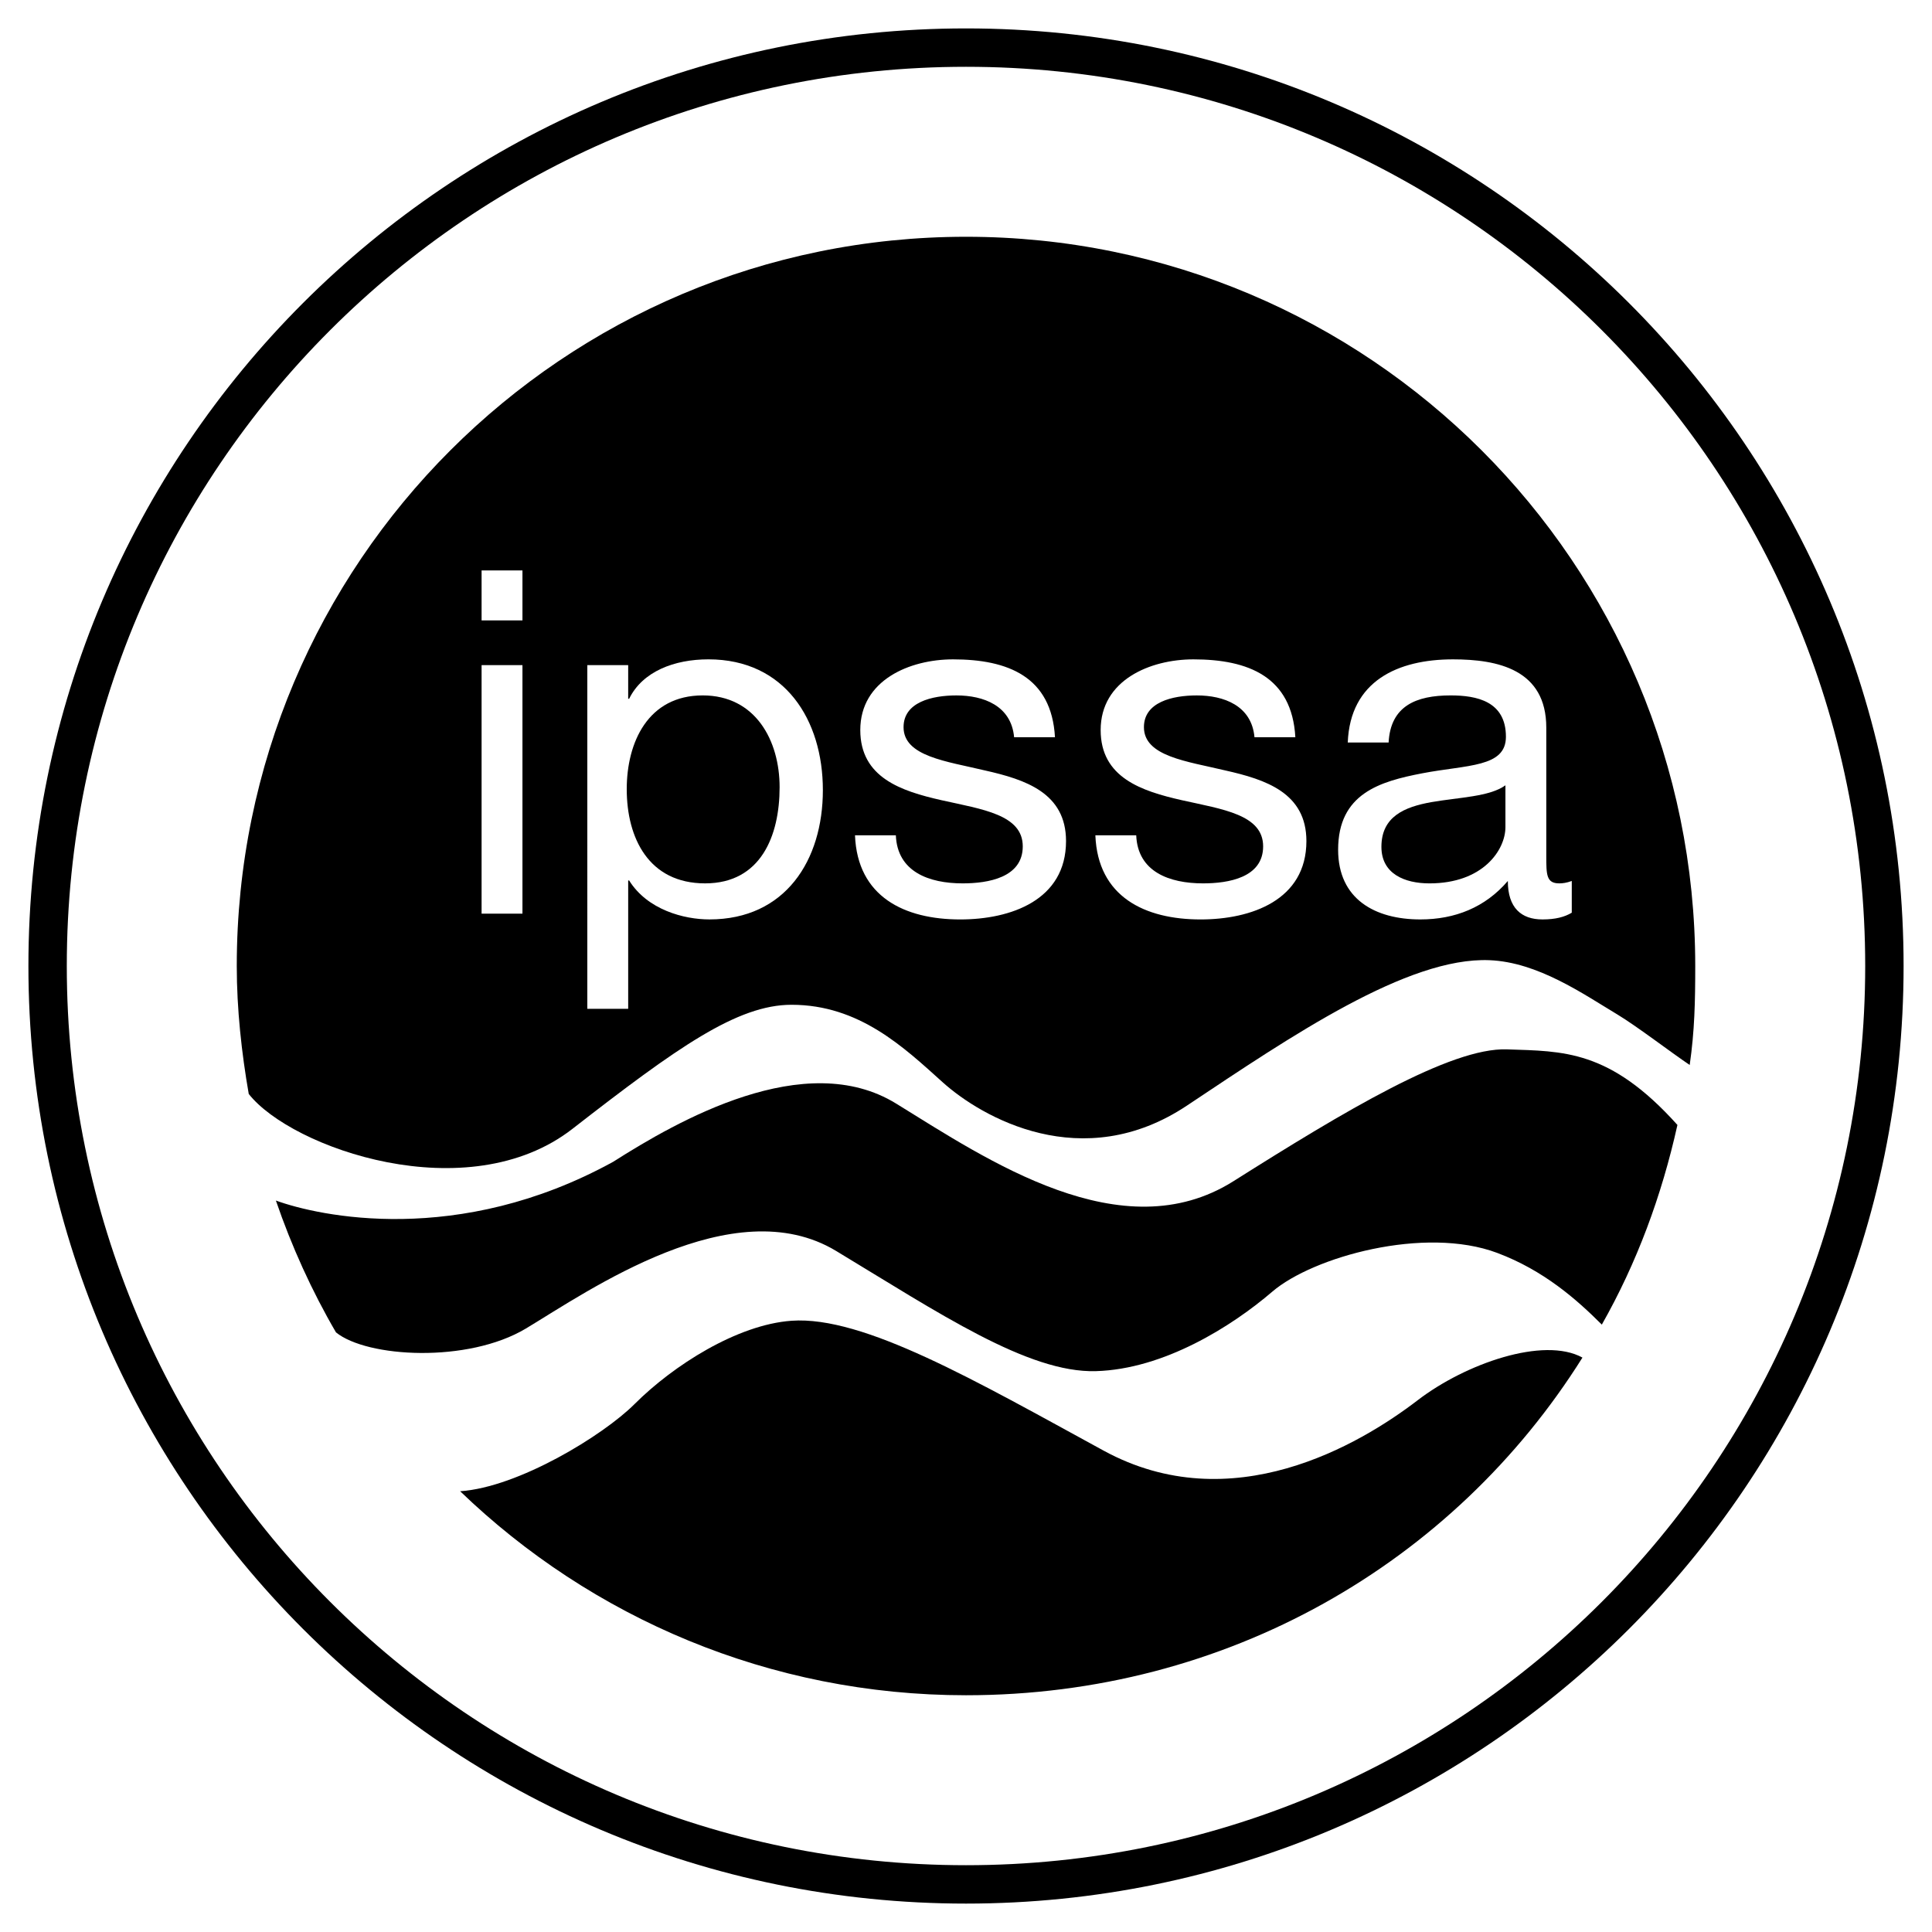
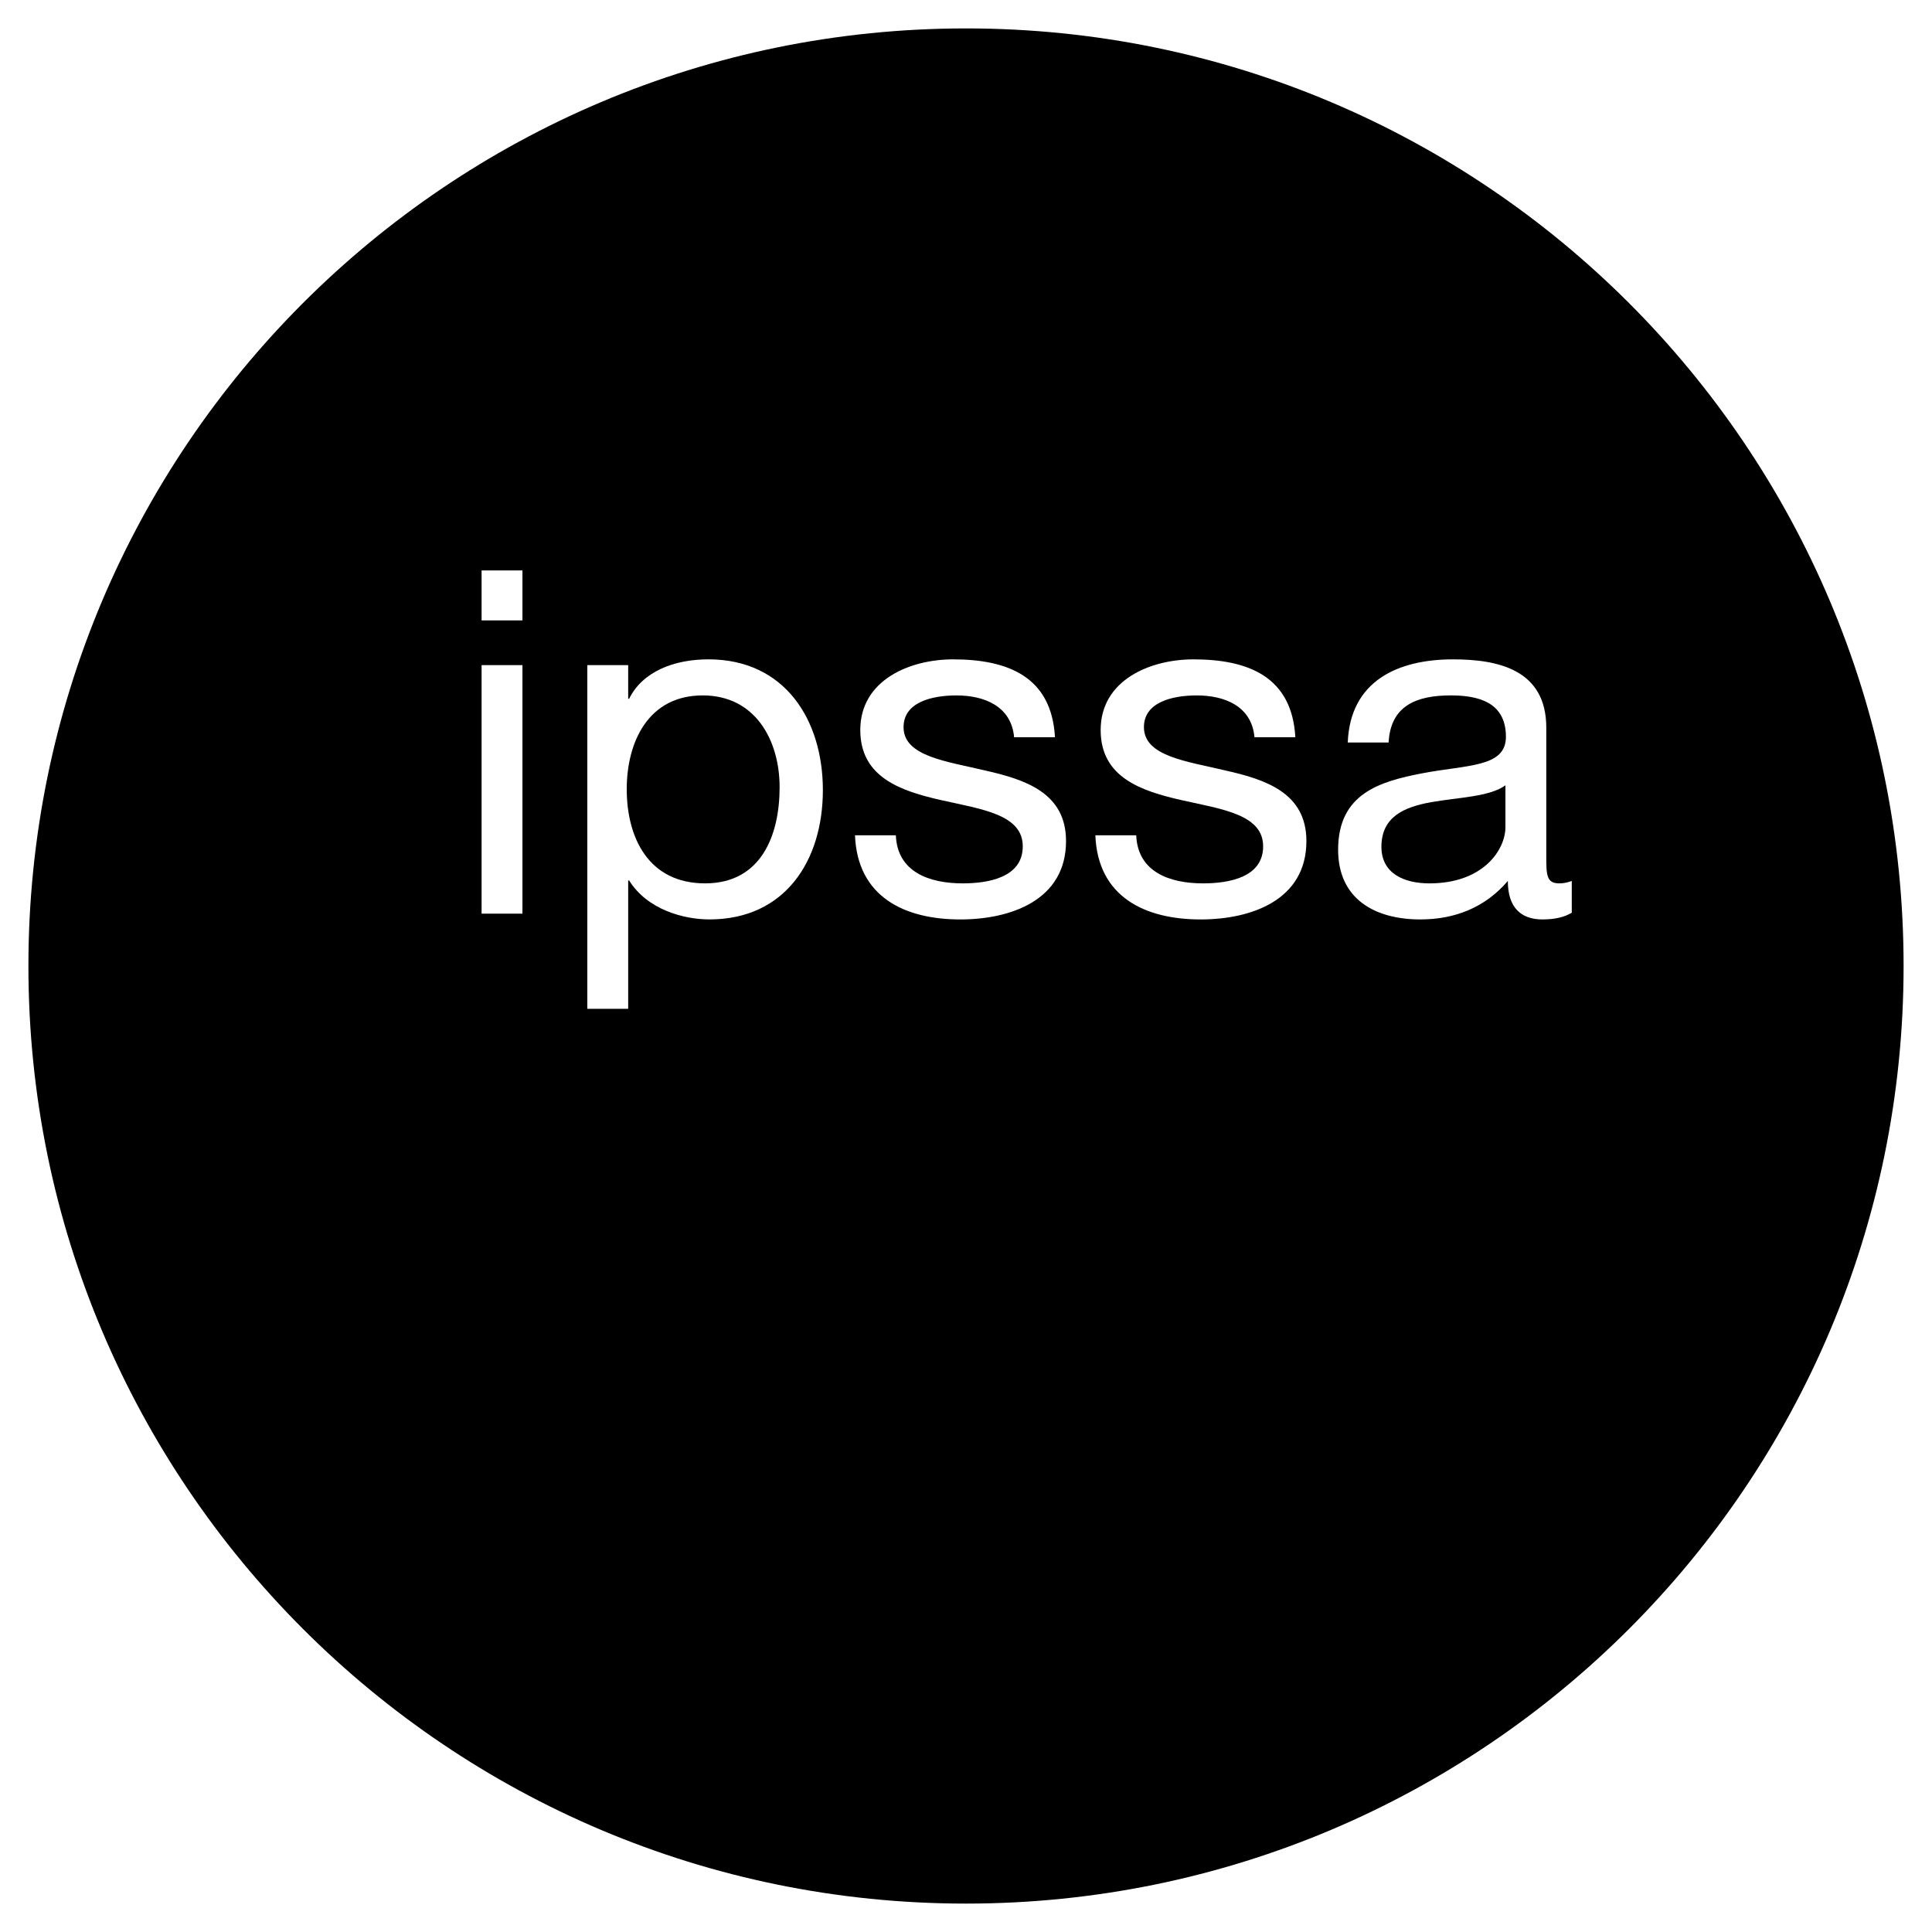
<svg xmlns="http://www.w3.org/2000/svg" width="2500" height="2500" viewBox="0 0 192.756 192.756">
  <g fill-rule="evenodd" clip-rule="evenodd">
-     <path fill="#fff" d="M0 0h192.756v192.756H0V0z" />
    <path d="M2.835 96.378c0-51.664 41.88-93.543 93.543-93.543 51.663 0 93.544 41.88 93.544 93.543 0 51.663-41.881 93.544-93.544 93.544S2.835 148.041 2.835 96.378z" />
-     <path d="M6.664 96.378c0-49.548 40.167-89.714 89.714-89.714 49.548 0 89.714 40.166 89.714 89.714s-40.166 89.714-89.714 89.714c-49.547 0-89.714-40.166-89.714-89.714z" fill="#fff" />
    <path d="M168.582 106.252c-1.74-1.16-5.285-3.879-7.219-5.039-3.404-2.041-7.93-5.222-12.766-5.415-8.152-.327-19.727 7.542-30.172 14.505-10.443 6.963-20.5 1.16-24.369-2.32-3.867-3.482-8.316-7.736-15.085-7.736-5.416 0-11.411 4.254-21.855 12.377s-28.044 1.936-32.299-3.48c-.714-4.09-1.195-8.471-1.195-12.765 0-40.182 32.575-72.756 72.755-72.756s72.757 32.574 72.757 72.756c.001 3.549-.062 6.459-.552 9.873 0 0 .49-3.414 0 0z" />
-     <path d="M159.814 132.158c3.488-6.152 5.965-12.82 7.543-19.922-6.77-7.541-11.41-7.348-17.02-7.541-5.607-.195-16.246 6.188-27.27 13.15-11.121 7.023-24.562-2.127-33.652-7.736s-21.855 1.74-28.238 5.803c-15.472 8.51-29.397 5.416-33.652 3.867 1.566 4.572 3.595 9.043 5.995 13.152 3.095 2.516 13.151 3.094 18.954-.387 6.21-3.727 20.695-13.926 30.946-7.736 10.25 6.189 19.146 12.186 25.916 11.992s13.539-4.449 17.6-7.93c4.062-3.482 15.199-6.582 22.436-3.869 4.642 1.741 7.929 4.644 10.442 7.157 0 0-2.513-2.513 0 0z" />
    <path d="M157.881 135.447c-12.865 20.514-35.502 33.688-61.503 33.688-19.599 0-37.388-7.75-50.47-20.354 5.803-.387 14.279-5.574 17.398-8.693 3.868-3.867 10.25-7.93 15.666-8.316 7.179-.512 18.372 5.996 31.138 12.959 12.766 6.961 25.529-.582 31.332-5.029 4.767-3.657 12.572-6.384 16.439-4.255 0 0-3.867-2.129 0 0z" />
    <path fill="#fff" d="M48.048 66.359h4.077v24.797h-4.077V66.359zM52.125 61.899h-4.077v-4.988h4.077v4.988zM58.597 66.359h4.077v3.358h.095c1.343-2.734 4.509-3.934 7.914-3.934 7.626 0 11.415 6.043 11.415 13.046 0 7.002-3.741 12.902-11.319 12.902-2.542 0-6.187-.959-8.01-3.885h-.095v12.806h-4.077V66.359z" />
    <path d="M70.108 69.381c-5.468 0-7.578 4.701-7.578 9.353 0 4.892 2.206 9.4 7.818 9.4 5.563 0 7.434-4.748 7.434-9.592 0-4.652-2.399-9.161-7.674-9.161 0 0 5.275 0 0 0z" />
    <path d="M89.379 83.338c.144 3.645 3.309 4.796 6.666 4.796 2.542 0 5.996-.576 5.996-3.693 0-3.166-4.029-3.693-8.105-4.604-4.028-.911-8.105-2.254-8.105-7.002 0-4.988 4.94-7.051 9.256-7.051 5.469 0 9.832 1.727 10.168 7.771h-4.076c-.289-3.166-3.07-4.173-5.756-4.173-2.445 0-5.275.672-5.275 3.166 0 2.926 4.316 3.405 8.105 4.316 4.076.912 8.105 2.255 8.105 7.051 0 5.899-5.516 7.818-10.552 7.818-5.562 0-10.263-2.254-10.503-8.394h4.076v-.001zM113.361 83.338c.145 3.645 3.309 4.796 6.666 4.796 2.543 0 5.996-.576 5.996-3.693 0-3.166-4.029-3.693-8.105-4.604-4.029-.911-8.105-2.254-8.105-7.002 0-4.988 4.939-7.051 9.256-7.051 5.467 0 9.832 1.727 10.168 7.771h-4.076c-.287-3.166-3.07-4.173-5.756-4.173-2.445 0-5.275.672-5.275 3.166 0 2.926 4.316 3.405 8.105 4.316 4.076.912 8.105 2.255 8.105 7.051 0 5.899-5.516 7.818-10.551 7.818-5.564 0-10.266-2.254-10.504-8.394h4.076v-.001zM156.816 91.06c-.719.432-1.631.672-2.926.672-2.109 0-3.453-1.151-3.453-3.837-2.254 2.638-5.275 3.837-8.729 3.837-4.51 0-8.203-2.015-8.203-6.955 0-5.611 4.174-6.811 8.395-7.625 4.508-.863 8.346-.576 8.346-3.646 0-3.549-2.926-4.125-5.516-4.125-3.453 0-5.996 1.056-6.188 4.701h-4.076c.238-6.139 4.988-8.298 10.502-8.298 4.461 0 9.305 1.008 9.305 6.811v12.758c0 1.918 0 2.781 1.295 2.781.336 0 .721-.047 1.248-.239v3.165z" fill="#fff" />
-     <path d="M150.197 78.35c-1.582 1.151-4.652 1.199-7.387 1.679-2.686.479-4.986 1.438-4.986 4.46 0 2.687 2.301 3.646 4.795 3.646 5.371 0 7.578-3.357 7.578-5.612V78.35z" />
+     <path d="M150.197 78.35c-1.582 1.151-4.652 1.199-7.387 1.679-2.686.479-4.986 1.438-4.986 4.46 0 2.687 2.301 3.646 4.795 3.646 5.371 0 7.578-3.357 7.578-5.612z" />
  </g>
</svg>